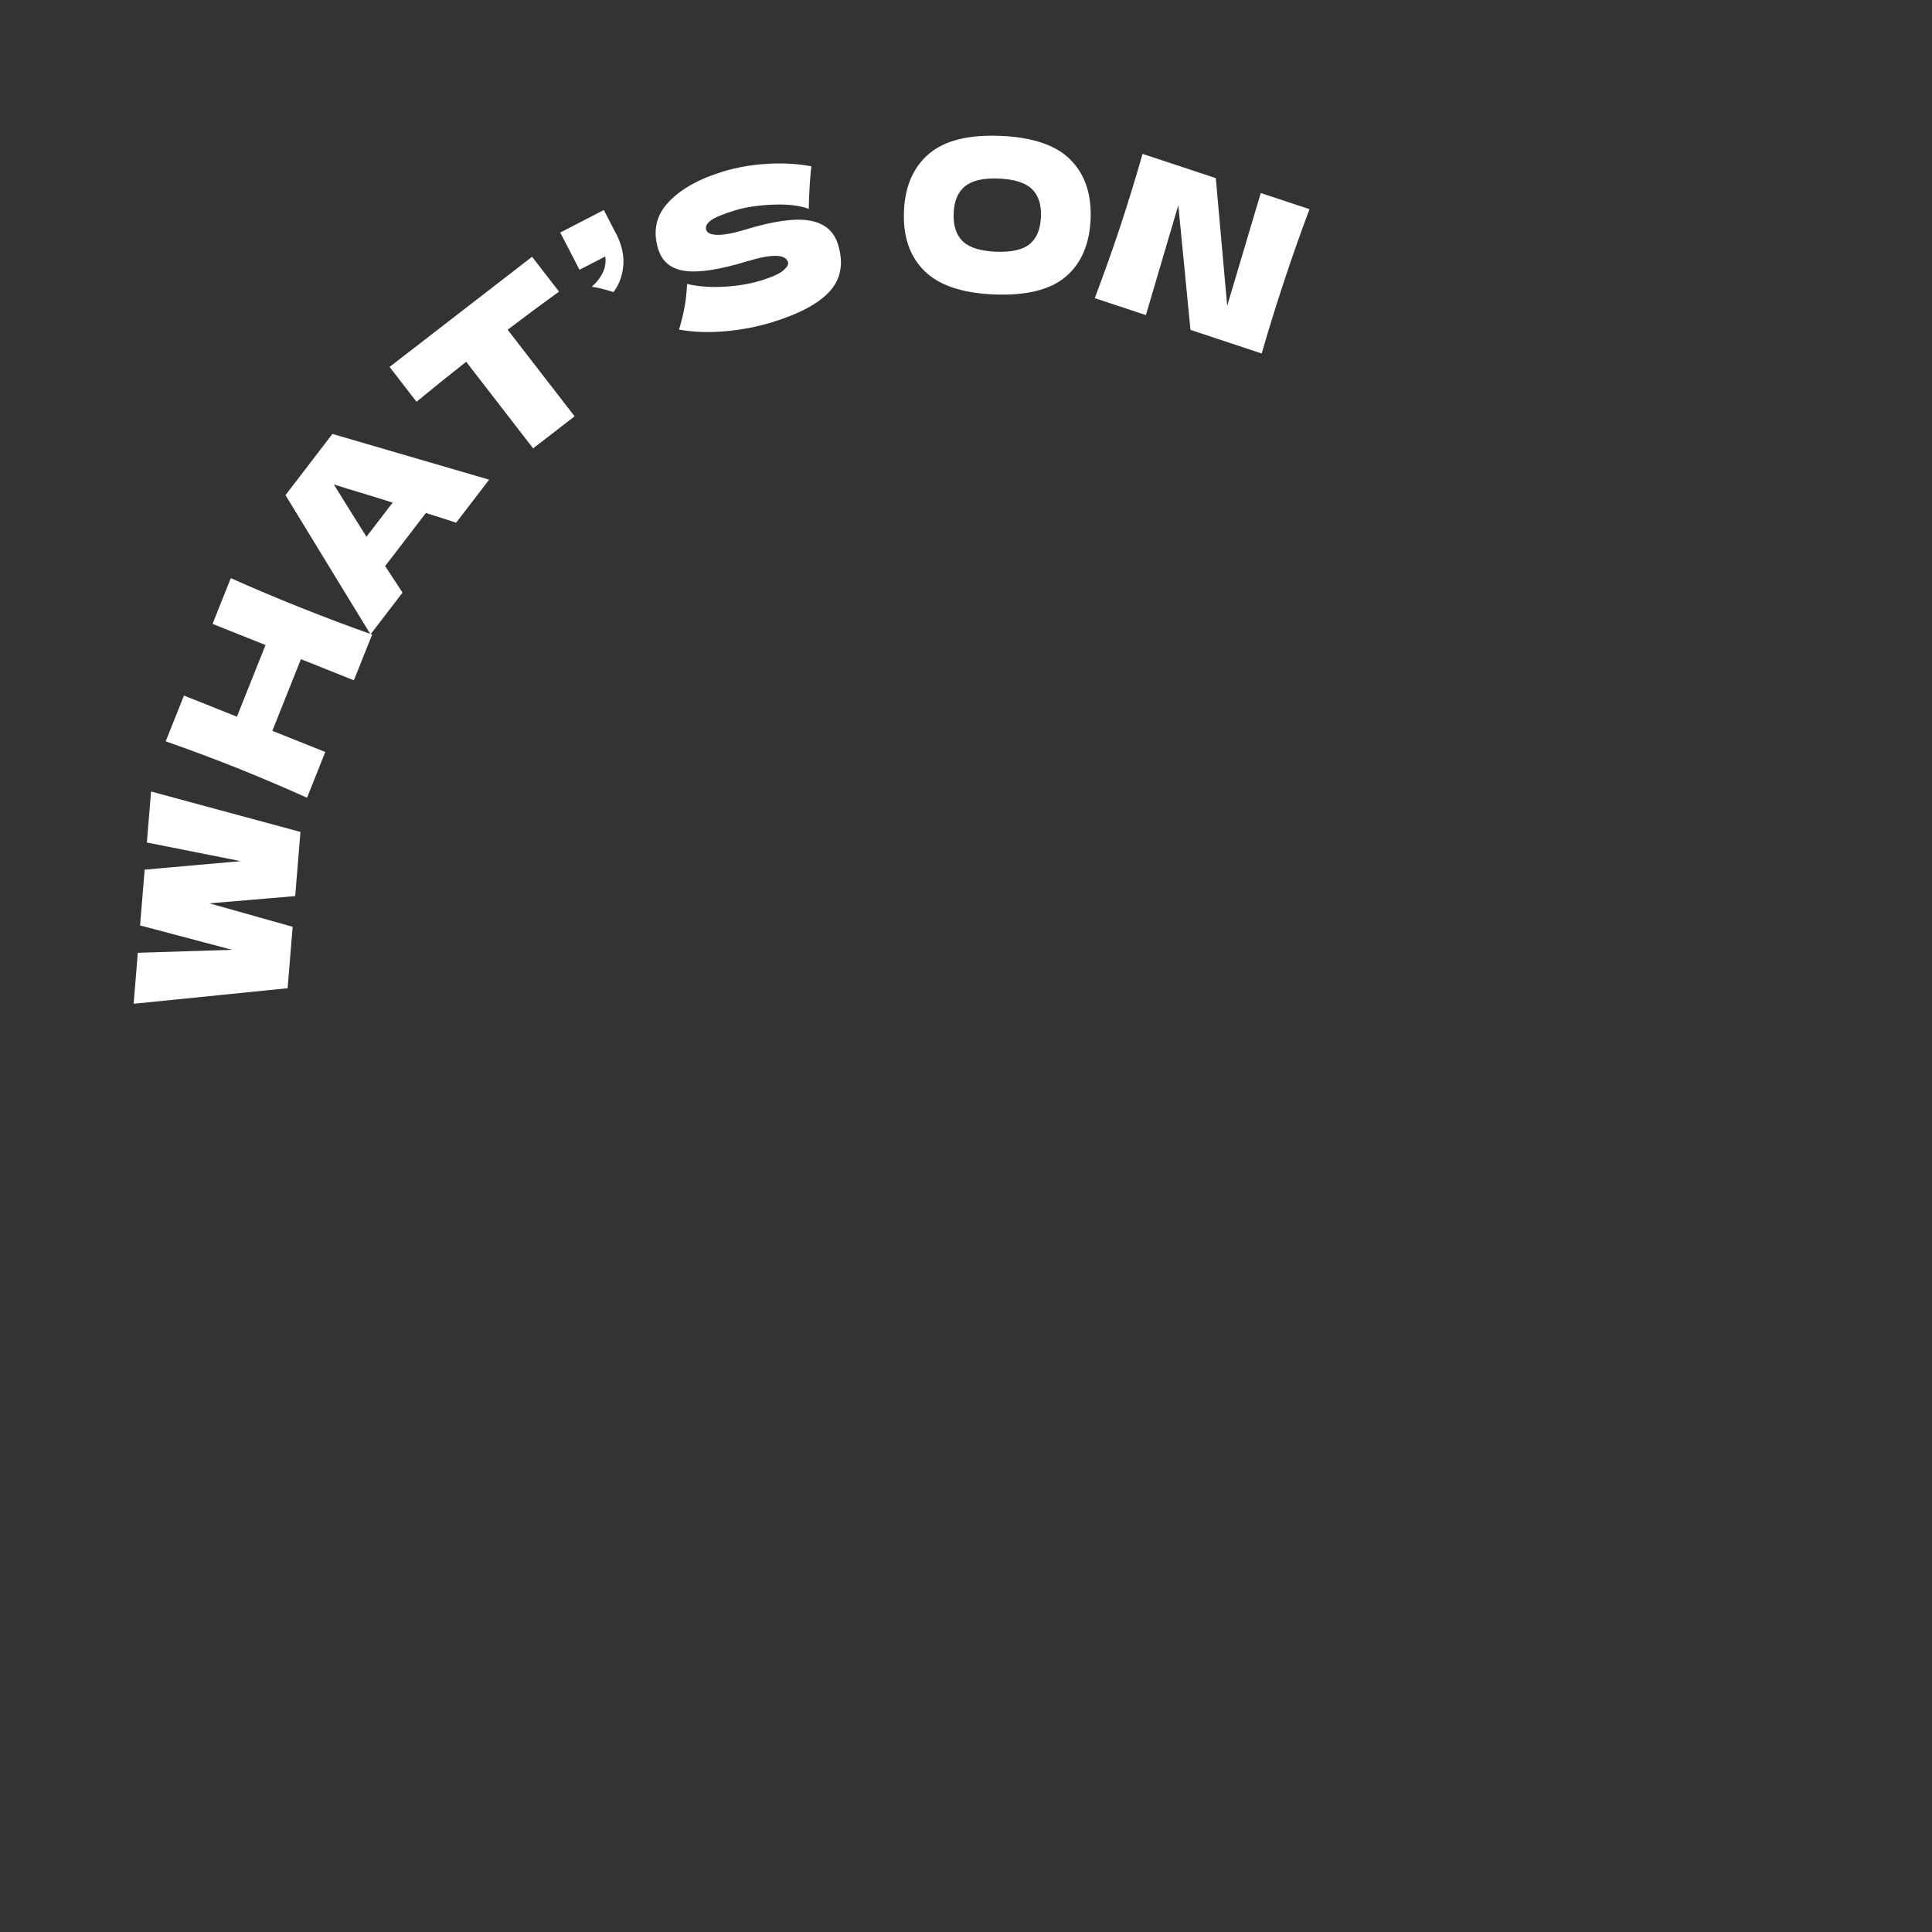
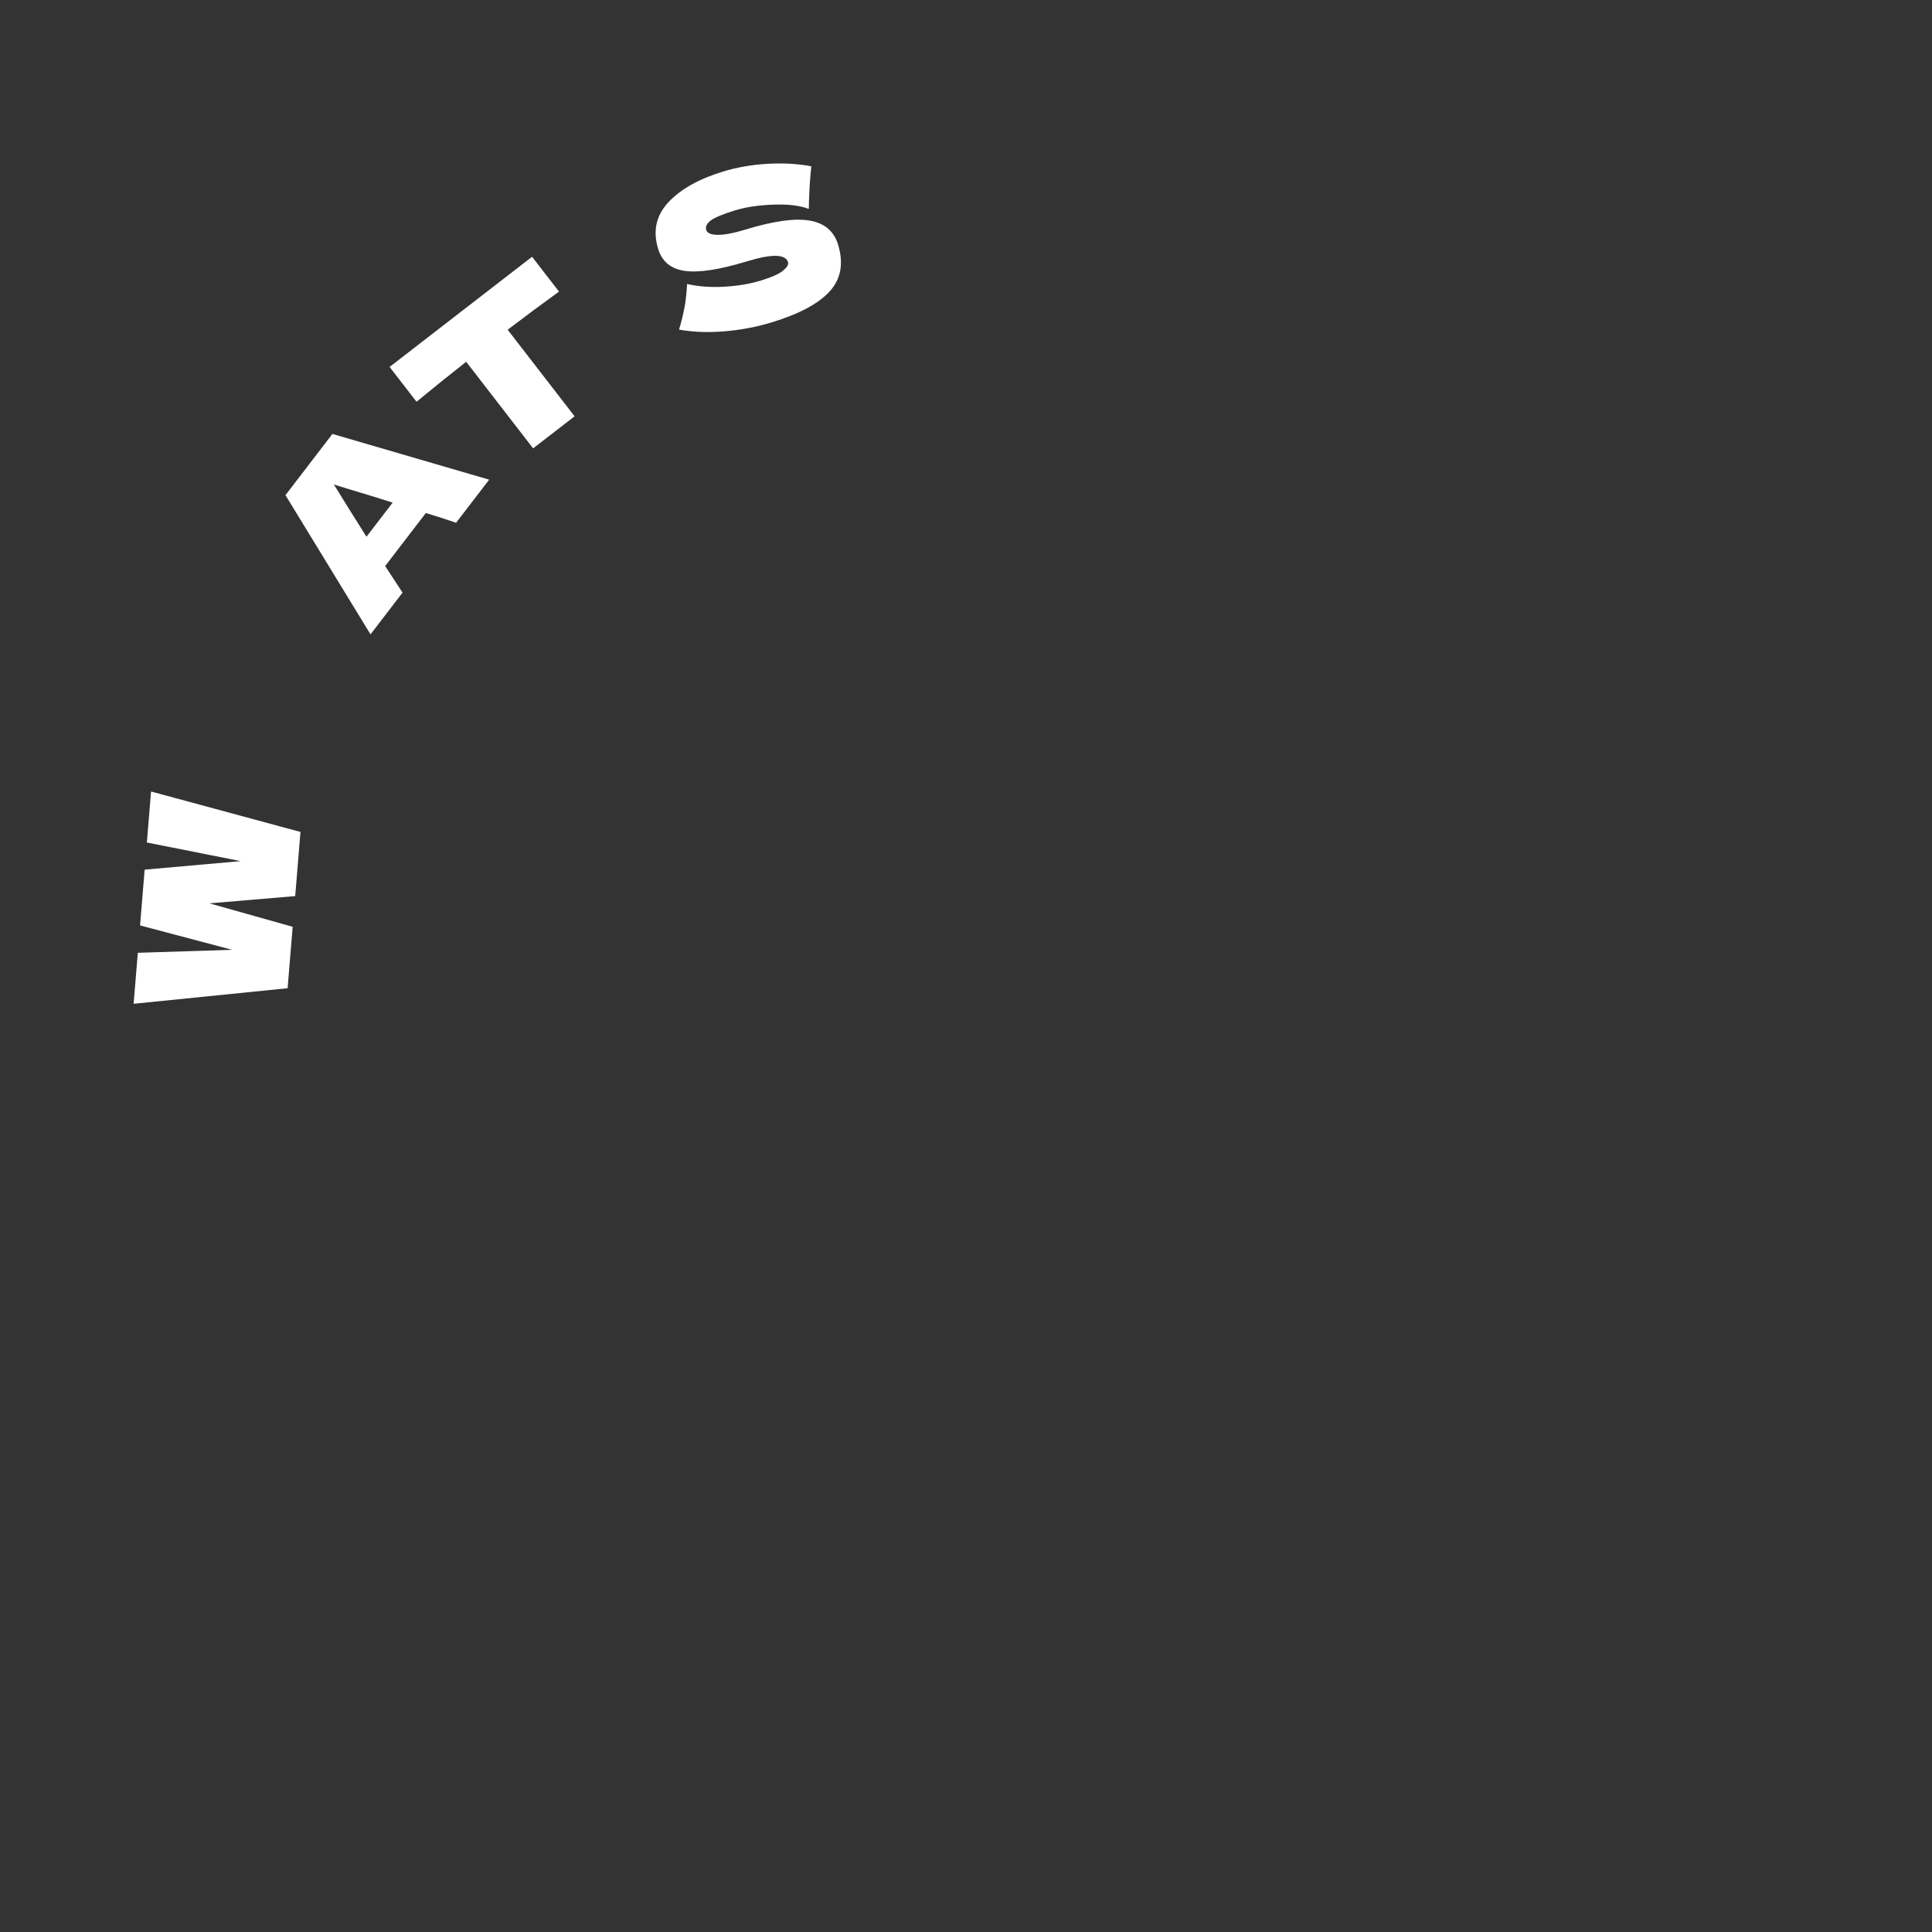
<svg xmlns="http://www.w3.org/2000/svg" id="Layer_1" data-name="Layer 1" viewBox="0 0 540 540">
  <rect x="0" y="0" width="540" height="540" fill="#333333" stroke="none" />
  <defs>
    <style>
      .cls-1 {
        fill: #fff;
      }
    </style>
  </defs>
  <path class="cls-1" d="M67.26,240.69l-26.21-5.21,1.17-14.25,41.76,11.3-1.47,17.93-23.98,2.03,23.27,6.55-1.41,17.17-43.04,4.35,1.17-14.25,26.35-.84-25.72-6.81,1.28-15.59,26.83-2.38Z" />
-   <path class="cls-1" d="M64.51,161.59c6.03,2.7,12.56,5.46,19.6,8.27,7.04,2.81,13.67,5.31,19.91,7.5l-5.11,12.79-14.8-5.91-7.99,20.03,14.8,5.91-5.1,12.79c-6.92-3.1-13.45-5.87-19.58-8.32-6.13-2.45-12.77-4.93-19.93-7.45l5.11-12.79,14.8,5.91,7.99-20.03-14.8-5.91,5.1-12.79Z" />
  <path class="cls-1" d="M127.5,146.12c-2.22-.77-5.04-1.68-8.47-2.73l-11.38,14.83,4.86,7.42-8.95,11.67-23.77-38.91,13.12-17.11,43.81,12.78-9.24,12.04ZM109.75,140.48c-4.16-1.32-8.34-2.61-12.55-3.86l-3.88-1.2c1.99,3.25,5.03,8.11,9.11,14.6l7.31-9.53Z" />
  <path class="cls-1" d="M156.24,81.51c-4.97,3.6-9.76,7.15-14.35,10.65l18.71,24.2-11.59,8.96-18.71-24.2c-4.58,3.59-9.21,7.32-13.88,11.17l-7.53-9.73,39.82-30.79,7.53,9.73Z" />
-   <path class="cls-1" d="M172.13,65.14c1.61,3.12,2.31,6.12,2.09,8.98-.22,2.86-1.13,5.37-2.75,7.52-2.47-.79-4.49-1.29-6.05-1.49,2.95-2.71,4.2-5.53,3.74-8.46l-7.19,3.71-5.38-10.41,12.18-6.29,3.33,6.46Z" />
  <path class="cls-1" d="M191.35,85.83c.34-1.9.57-4.05.69-6.46,3.12.72,6.57.98,10.34.77,3.77-.21,7.17-.78,10.2-1.7,3.1-.95,5.2-1.88,6.31-2.81,1.1-.93,1.56-1.71,1.37-2.35-.7-2.28-4.52-2.36-11.47-.24-7.62,2.33-13.39,3.22-17.32,2.68-3.92-.54-6.42-2.58-7.51-6.13-1.54-5.04-.58-9.4,2.87-13.07,3.45-3.67,8.53-6.52,15.21-8.56,3.89-1.19,8.03-1.91,12.42-2.17,4.39-.26,8.5-.03,12.31.69-.33,2.8-.55,6.15-.67,10.07,0,.82-.01,1.43-.05,1.85-2.37-.95-5.64-1.35-9.8-1.21-4.16.15-7.72.67-10.67,1.57-3.55,1.08-5.87,2.05-6.96,2.89-1.09.84-1.5,1.71-1.23,2.61.27.9,1.34,1.36,3.21,1.38,1.87.02,4.4-.46,7.62-1.44,7.92-2.42,13.95-3.27,18.09-2.55,4.14.72,6.78,2.95,7.92,6.68,1.6,5.23.84,9.58-2.27,13.04s-8.53,6.37-16.27,8.73c-4.15,1.27-8.51,2.1-13.08,2.49-4.58.4-8.85.24-12.82-.47.69-2.29,1.2-4.39,1.54-6.29Z" />
-   <path class="cls-1" d="M258.31,75.66c-4.06-4.06-5.94-9.6-5.65-16.62.28-6.95,2.6-12.29,6.96-16.02,4.35-3.73,11.02-5.41,20-5.04,9.02.37,15.54,2.59,19.58,6.67,4.04,4.08,5.91,9.59,5.63,16.53-.29,7.06-2.6,12.44-6.94,16.14-4.34,3.69-11.03,5.35-20.08,4.98-8.94-.37-15.44-2.58-19.49-6.63ZM287.76,68.24c1.98-1.58,3.04-4.13,3.19-7.64.14-3.43-.71-6.03-2.55-7.79-1.84-1.76-4.93-2.72-9.26-2.9-4.29-.18-7.43.54-9.41,2.14-1.98,1.6-3.04,4.12-3.18,7.55-.14,3.47.71,6.09,2.55,7.85,1.84,1.76,4.91,2.72,9.21,2.9,4.33.18,7.49-.52,9.47-2.1Z" />
-   <path class="cls-1" d="M366.01,58.47c-2.34,6.18-4.69,12.85-7.06,20.01-2.38,7.19-4.48,13.97-6.3,20.32l-19.91-6.6-3.4-34.83-9.06,30.7-14.29-4.74c2.68-7.1,5.06-13.78,7.13-20.04,2.06-6.23,4.14-12.99,6.23-20.28l20.47,6.78,3.18,35.68,9.39-31.52,13.63,4.52Z" />
</svg>